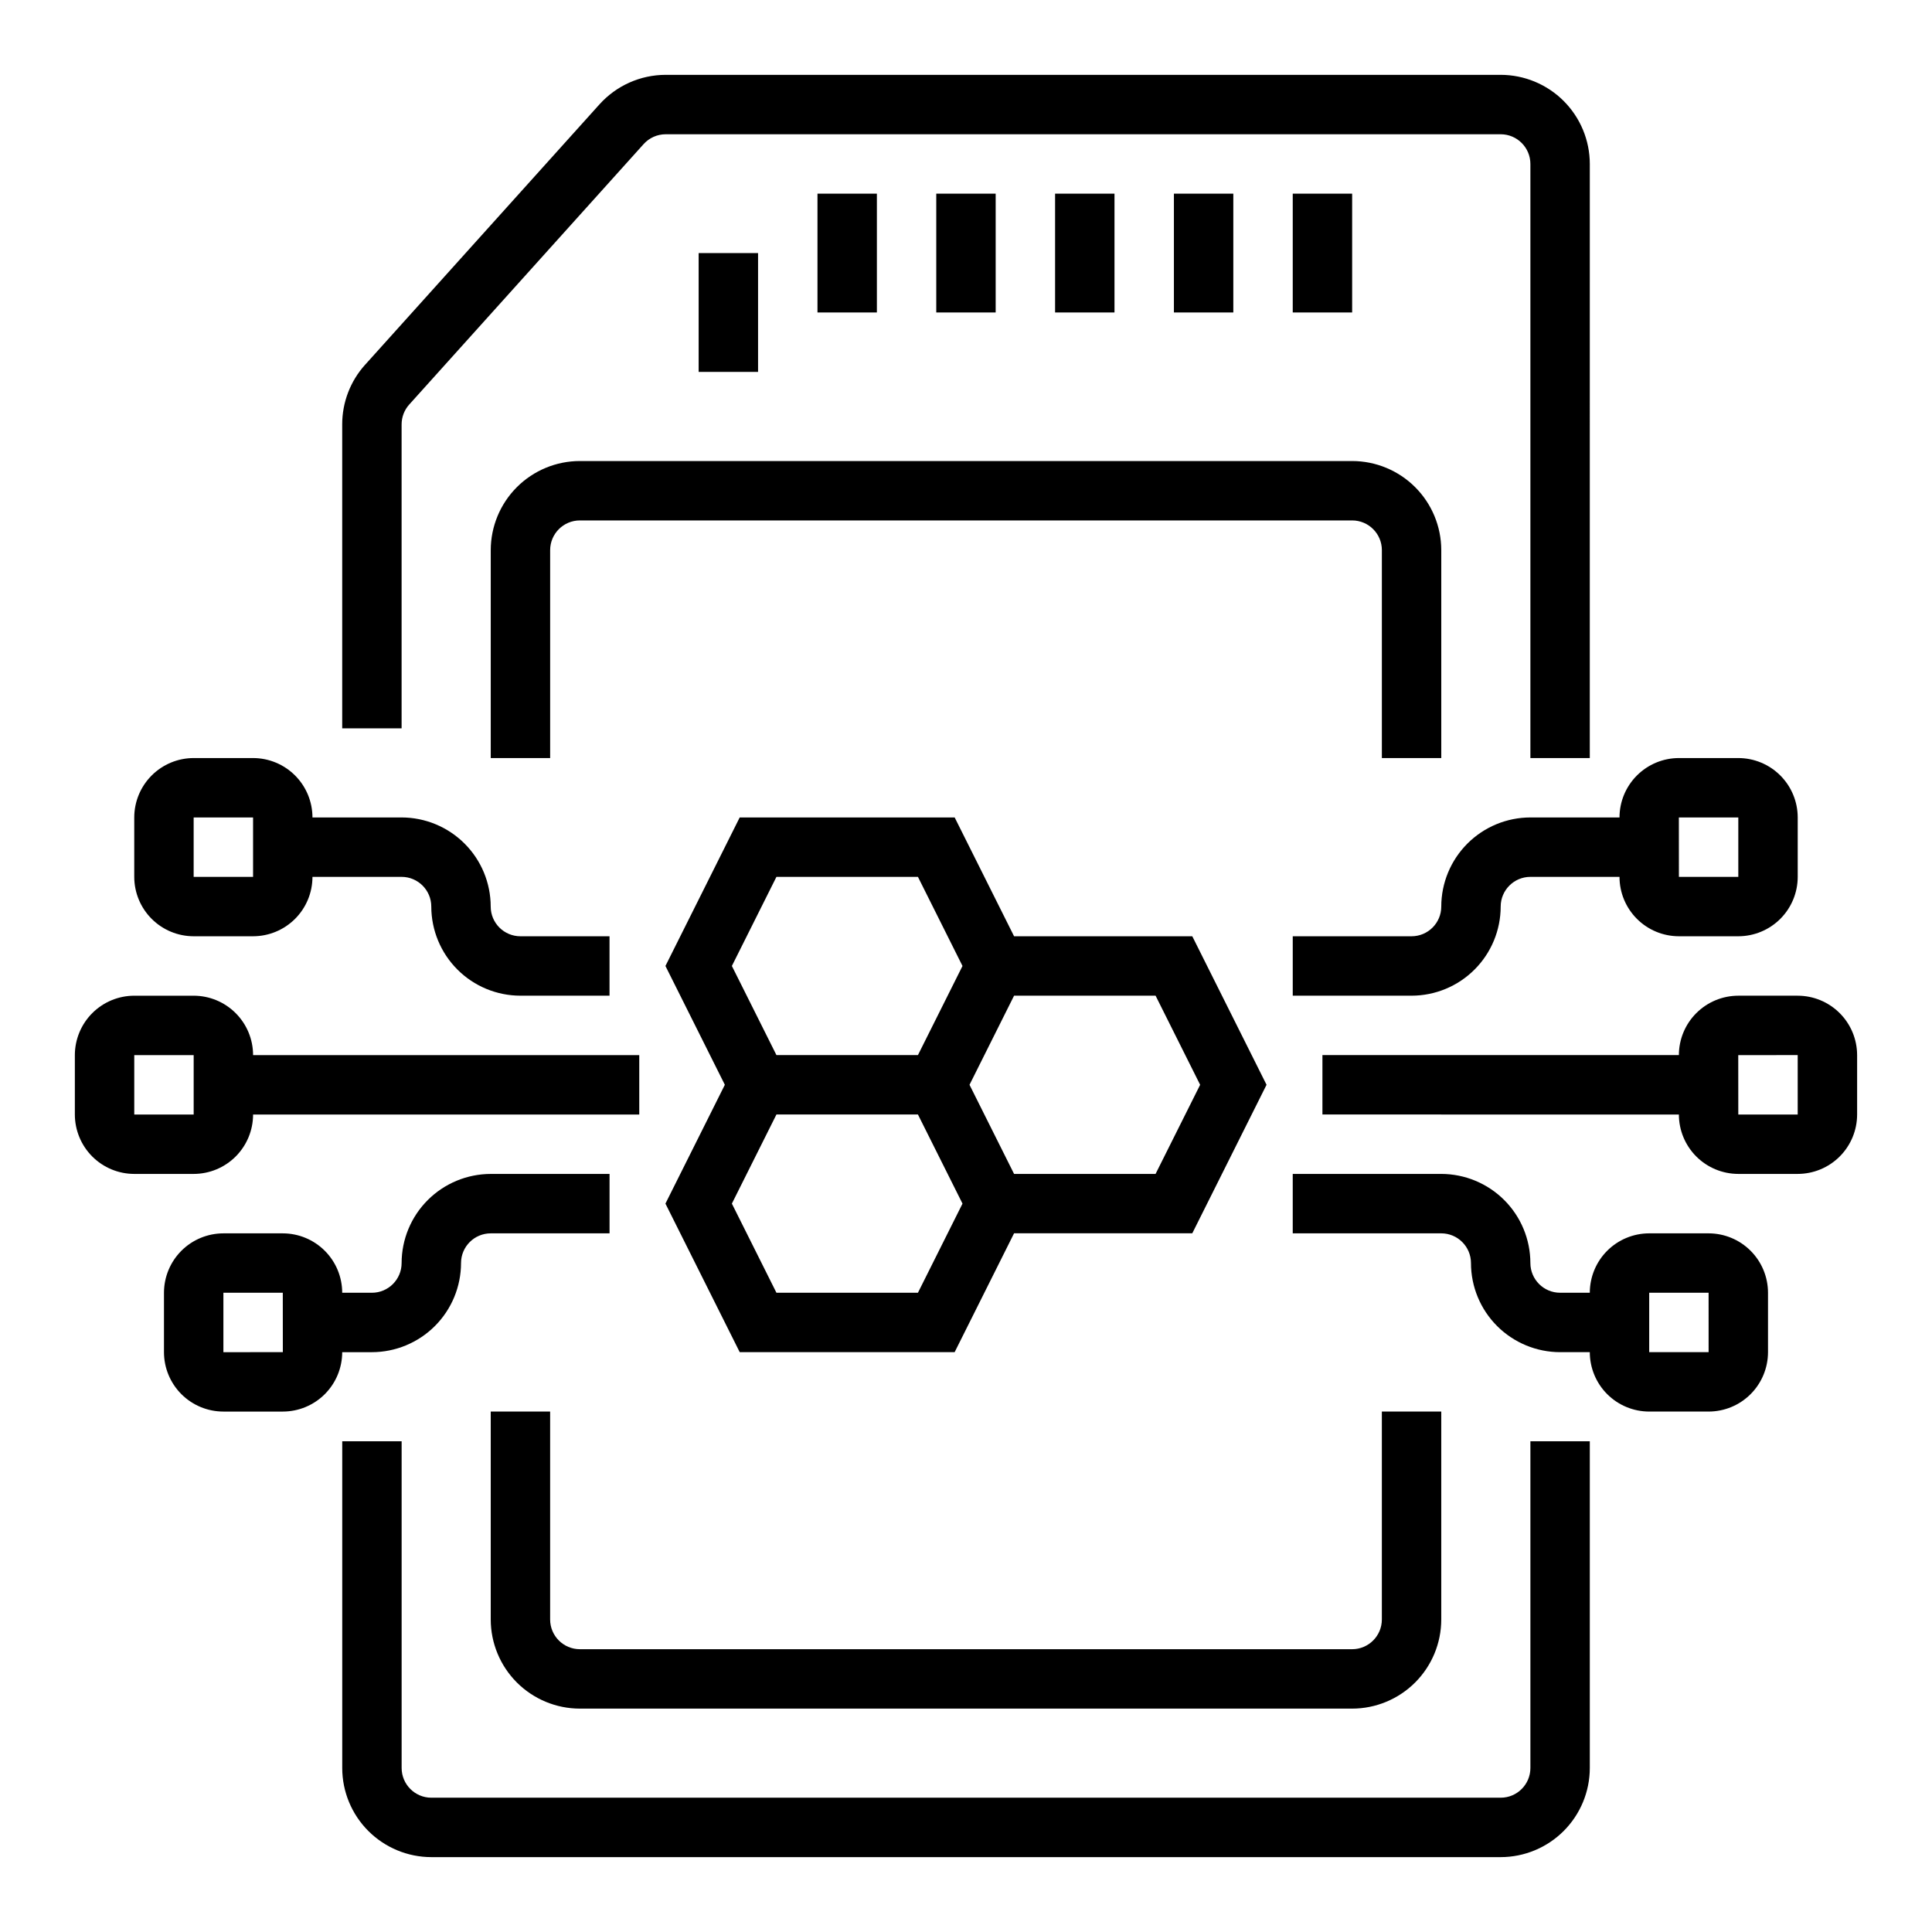
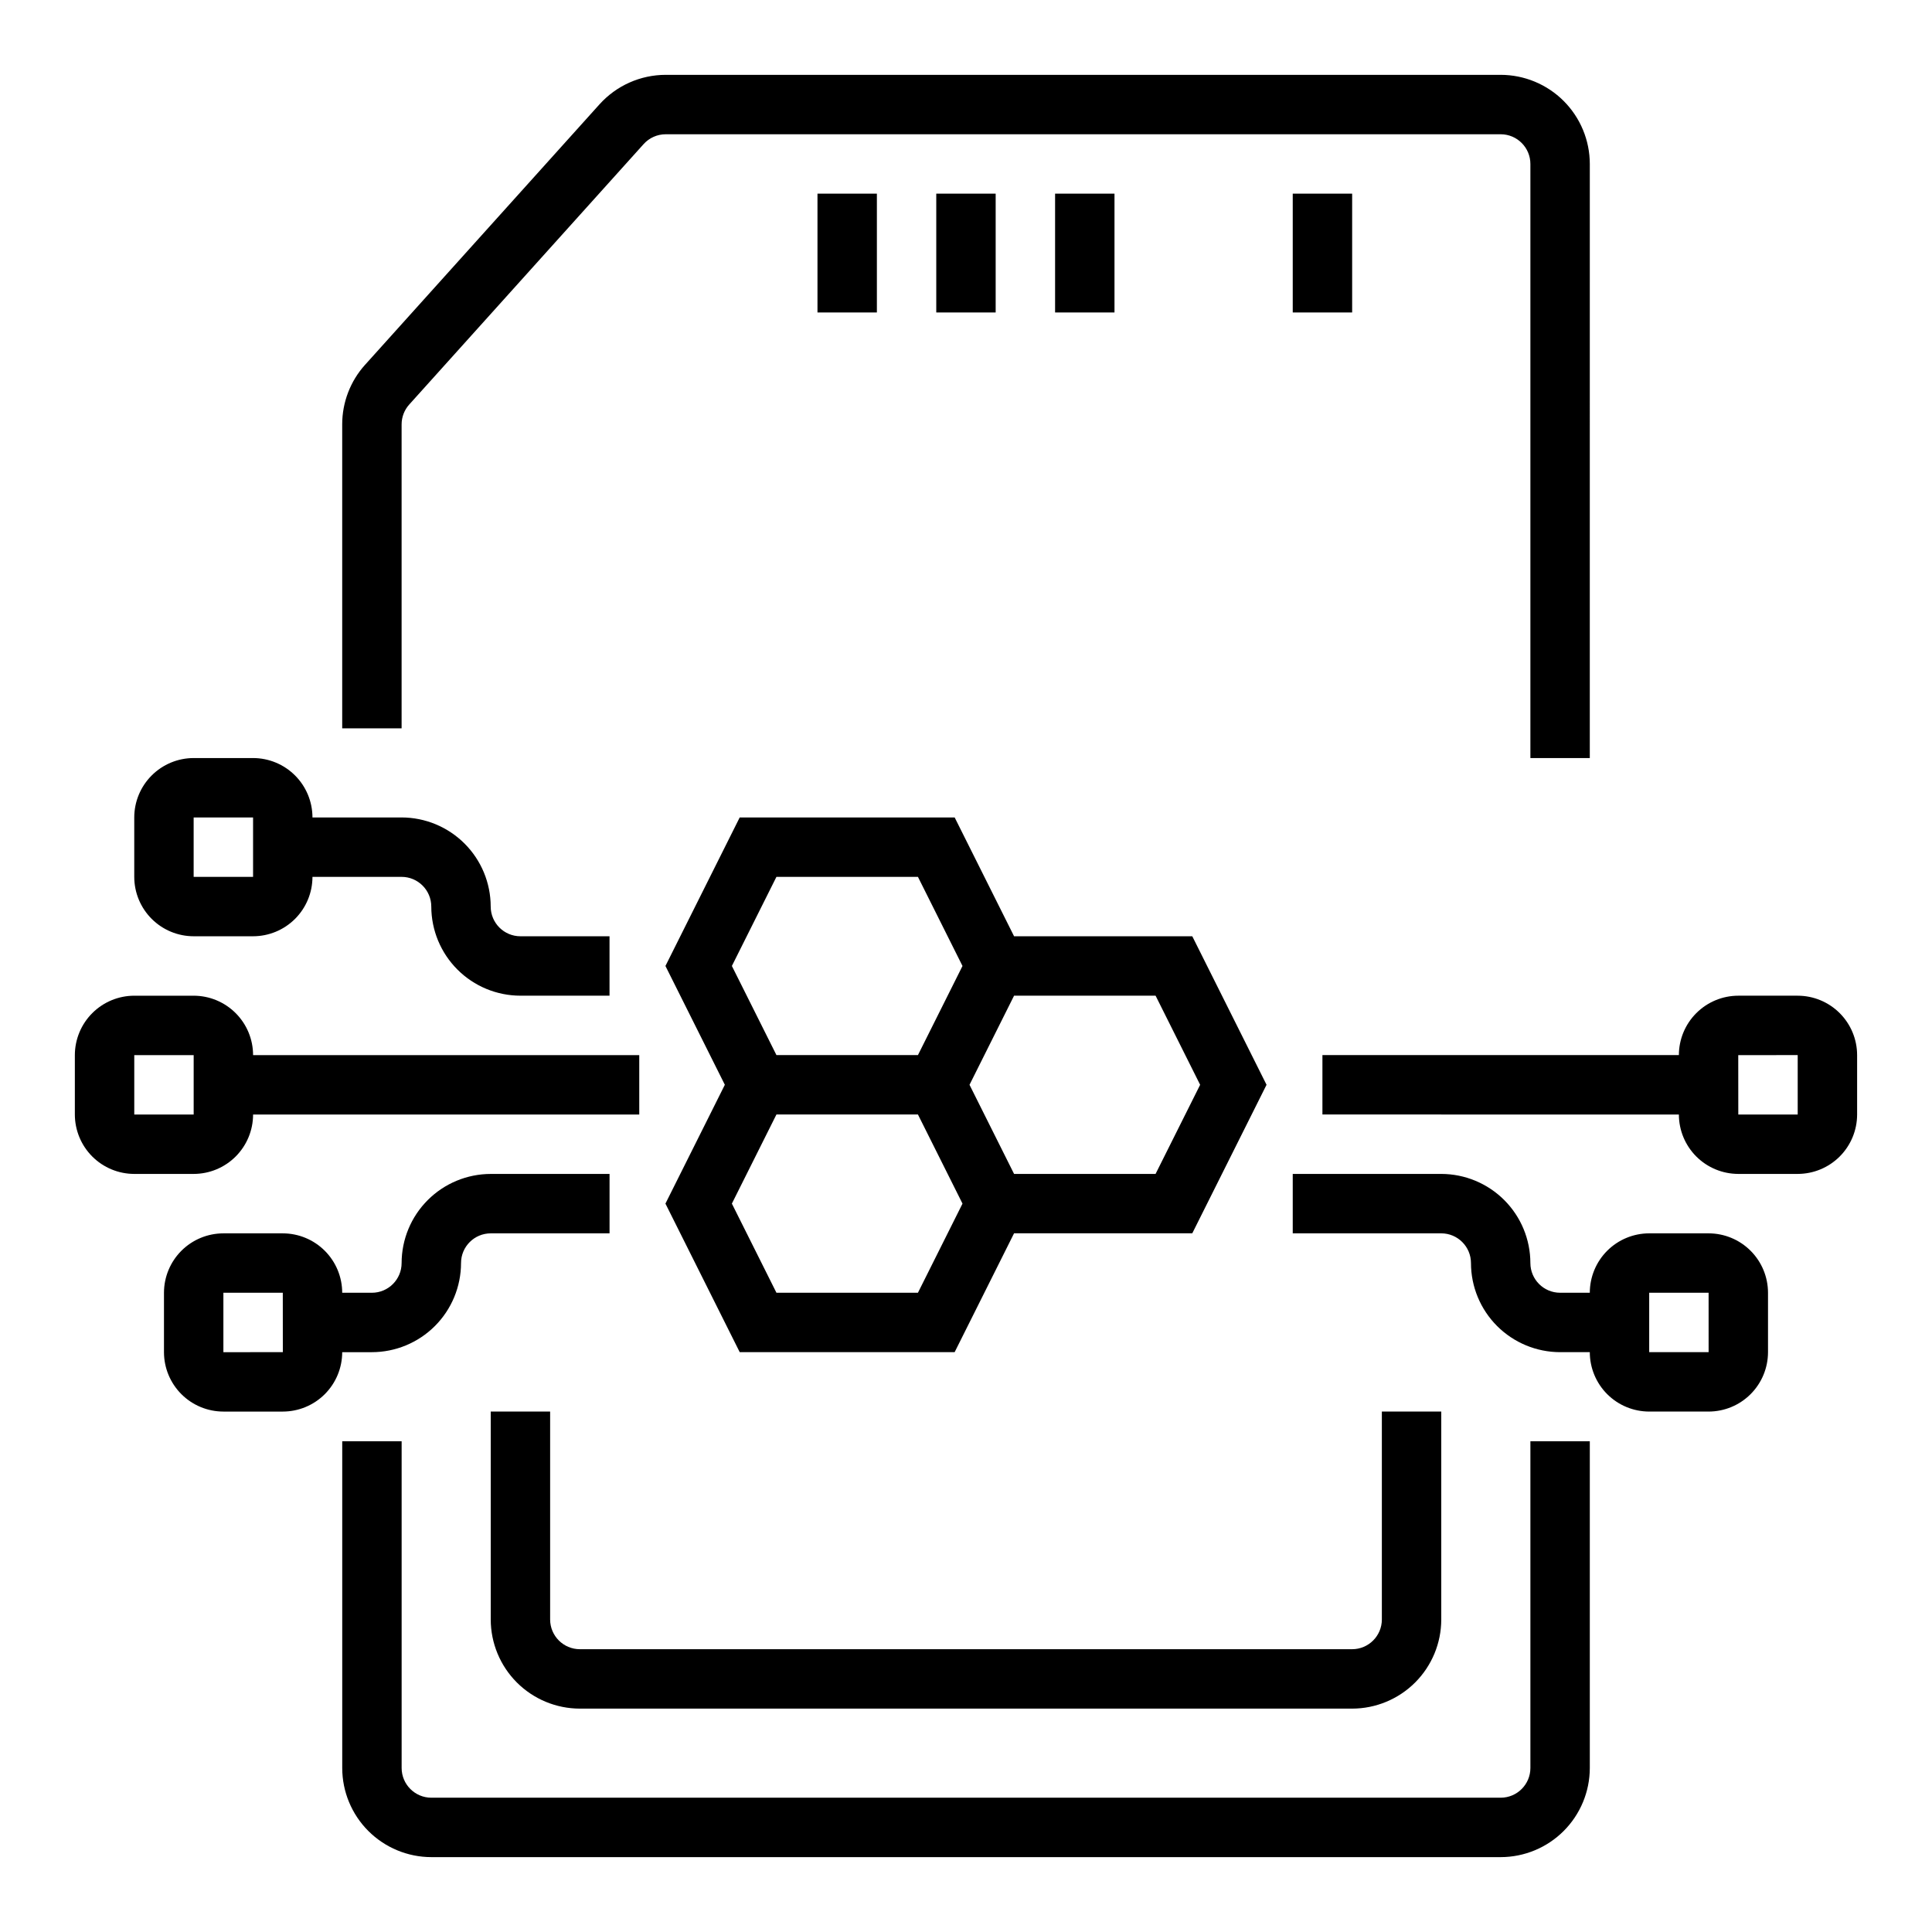
<svg xmlns="http://www.w3.org/2000/svg" fill="#000000" width="800px" height="800px" version="1.1" viewBox="144 144 512 512">
  <g>
    <path d="m250.43 256.47c0-1.945 0.719-3.82 2.019-5.266l62.121-69.023c1.492-1.656 3.617-2.602 5.848-2.602h221.28c4.344 0.004 7.867 3.527 7.871 7.871v157.44h15.742l0.004-157.44c-0.008-6.262-2.5-12.262-6.926-16.691-4.426-4.426-10.43-6.918-16.691-6.926h-221.28c-6.695 0.004-13.07 2.848-17.551 7.82l-62.121 69.023h-0.004c-3.902 4.332-6.059 9.961-6.055 15.793v80.551h15.742z" />
    <path d="m549.57 612.54c-0.004 4.344-3.527 7.867-7.871 7.871h-283.39c-4.344-0.004-7.863-3.527-7.871-7.871v-86.594h-15.742v86.594c0.004 6.262 2.496 12.266 6.922 16.691 4.43 4.426 10.43 6.918 16.691 6.926h283.39c6.262-0.008 12.266-2.5 16.691-6.926s6.918-10.43 6.926-16.691v-86.594h-15.746z" />
    <path d="m274.05 518.08v55.105c0.008 6.262 2.496 12.262 6.922 16.691 4.43 4.426 10.434 6.918 16.695 6.926h204.67c6.262-0.008 12.262-2.5 16.691-6.926 4.426-4.43 6.918-10.43 6.922-16.691v-55.105h-15.742v55.105c-0.004 4.344-3.527 7.867-7.871 7.871h-204.67c-4.348-0.004-7.867-3.527-7.875-7.871v-55.105z" />
-     <path d="m510.21 289.79v55.105h15.742v-55.105c-0.004-6.262-2.496-12.262-6.922-16.691-4.43-4.426-10.43-6.918-16.691-6.922h-204.67c-6.262 0.004-12.266 2.496-16.695 6.922-4.426 4.43-6.914 10.43-6.922 16.691v55.105h15.742v-55.105c0.008-4.344 3.527-7.867 7.875-7.871h204.67c4.344 0.004 7.867 3.527 7.871 7.871z" />
-     <path d="m329.15 211.07h15.742v31.488h-15.742z" />
    <path d="m360.64 195.32h15.742v31.488h-15.742z" />
    <path d="m392.12 195.32h15.742v31.488h-15.742z" />
    <path d="m423.61 195.32h15.742v31.488h-15.742z" />
-     <path d="m455.1 195.32h15.742v31.488h-15.742z" />
    <path d="m486.59 195.32h15.742v31.488h-15.742z" />
    <path d="m412.74 392.12-15.742-31.488h-56.969l-19.68 39.359 15.742 31.488-15.742 31.488 19.68 39.359h56.965l15.742-31.488h47.23l19.68-39.359-19.68-39.359zm-62.977-15.742h37.5l11.809 23.617-11.809 23.617-37.5-0.004-11.809-23.617zm37.5 110.21h-37.5l-11.809-23.617 11.809-23.617h37.5l11.809 23.617zm62.977-31.488h-37.5l-11.809-23.617 11.809-23.617h37.5l11.809 23.617z" />
    <path d="m195.32 392.12h15.746c4.176-0.004 8.176-1.664 11.129-4.613 2.949-2.953 4.609-6.953 4.613-11.129h23.617c4.344 0.004 7.867 3.527 7.871 7.871 0.008 6.262 2.5 12.266 6.926 16.691 4.426 4.43 10.43 6.918 16.691 6.926h23.617v-15.746h-23.617c-4.344-0.004-7.867-3.523-7.871-7.871-0.008-6.262-2.496-12.262-6.926-16.691-4.426-4.426-10.43-6.918-16.691-6.926h-23.617c-0.004-4.172-1.664-8.176-4.613-11.125-2.953-2.953-6.953-4.613-11.129-4.617h-15.746c-4.172 0.004-8.176 1.664-11.125 4.617-2.953 2.949-4.613 6.953-4.617 11.125v15.746c0.004 4.176 1.664 8.176 4.617 11.129 2.949 2.949 6.953 4.609 11.125 4.613zm0-31.488h15.746v15.742l-15.746 0.004z" />
    <path d="m211.07 439.36h102.34v-15.746h-102.34c-0.004-4.172-1.664-8.176-4.617-11.125-2.949-2.953-6.953-4.613-11.129-4.617h-15.742c-4.176 0.004-8.176 1.664-11.129 4.617-2.949 2.949-4.609 6.953-4.617 11.125v15.746c0.008 4.172 1.668 8.176 4.617 11.129 2.953 2.949 6.953 4.609 11.129 4.613h15.742c4.176-0.004 8.18-1.664 11.129-4.613 2.953-2.953 4.613-6.957 4.617-11.129zm-31.488-15.746h15.742v15.742l-15.742 0.004z" />
    <path d="m242.56 502.34c6.262-0.008 12.262-2.5 16.691-6.926 4.426-4.426 6.918-10.43 6.926-16.691 0.004-4.344 3.523-7.867 7.871-7.871h31.488v-15.746h-31.488c-6.262 0.008-12.266 2.5-16.691 6.926-4.43 4.426-6.918 10.43-6.926 16.691-0.004 4.344-3.527 7.867-7.871 7.871h-7.871c-0.004-4.172-1.664-8.176-4.617-11.129-2.953-2.949-6.953-4.609-11.129-4.613h-15.742c-4.176 0.004-8.18 1.664-11.129 4.613-2.953 2.953-4.613 6.957-4.617 11.129v15.746c0.004 4.172 1.664 8.176 4.617 11.129 2.949 2.949 6.953 4.609 11.129 4.613h15.742c4.176-0.004 8.176-1.664 11.129-4.613 2.953-2.953 4.613-6.957 4.617-11.129zm-39.359 0v-15.746h15.742l0.012 15.742z" />
    <path d="m620.41 407.87h-15.742c-4.176 0.004-8.176 1.664-11.129 4.617-2.953 2.949-4.613 6.953-4.617 11.125h-94.465v15.742l94.465 0.004c0.004 4.172 1.664 8.176 4.617 11.129 2.953 2.949 6.953 4.609 11.129 4.613h15.742c4.176-0.004 8.176-1.664 11.129-4.613 2.953-2.953 4.613-6.957 4.617-11.129v-15.746c-0.004-4.172-1.664-8.176-4.617-11.125-2.953-2.953-6.953-4.613-11.129-4.617zm0 31.488h-15.742l-0.012-15.742 15.754-0.004z" />
-     <path d="m525.95 384.25c-0.004 4.348-3.523 7.867-7.871 7.871h-31.488v15.742h31.488v0.004c6.262-0.008 12.266-2.496 16.691-6.926 4.43-4.426 6.918-10.43 6.926-16.691 0.004-4.344 3.527-7.867 7.871-7.871h23.617c0.004 4.176 1.664 8.176 4.617 11.129 2.949 2.949 6.953 4.609 11.125 4.613h15.746c4.172-0.004 8.176-1.664 11.129-4.613 2.949-2.953 4.609-6.953 4.613-11.129v-15.746c-0.004-4.172-1.664-8.176-4.613-11.125-2.953-2.953-6.957-4.613-11.129-4.617h-15.746c-4.172 0.004-8.176 1.664-11.125 4.617-2.953 2.949-4.613 6.953-4.617 11.125h-23.617c-6.262 0.008-12.262 2.5-16.691 6.926-4.426 4.43-6.918 10.43-6.926 16.691zm62.977-23.617h15.742v15.742l-15.742 0.004-0.012-15.742z" />
    <path d="m596.8 470.85h-15.746c-4.176 0.004-8.176 1.664-11.129 4.613-2.949 2.953-4.609 6.957-4.613 11.129h-7.875c-4.344-0.004-7.863-3.527-7.871-7.871-0.008-6.262-2.496-12.266-6.926-16.691-4.426-4.426-10.43-6.918-16.691-6.926h-39.359v15.742h39.359v0.004c4.348 0.004 7.867 3.527 7.875 7.871 0.004 6.262 2.496 12.266 6.922 16.691 4.43 4.426 10.43 6.918 16.691 6.926h7.875c0.004 4.172 1.664 8.176 4.613 11.129 2.953 2.949 6.953 4.609 11.129 4.613h15.746c4.172-0.004 8.176-1.664 11.125-4.613 2.953-2.953 4.613-6.957 4.617-11.129v-15.746c-0.004-4.172-1.664-8.176-4.617-11.129-2.949-2.949-6.953-4.609-11.125-4.613zm0 31.488h-15.746v-15.746h15.742z" />
  </g>
</svg>